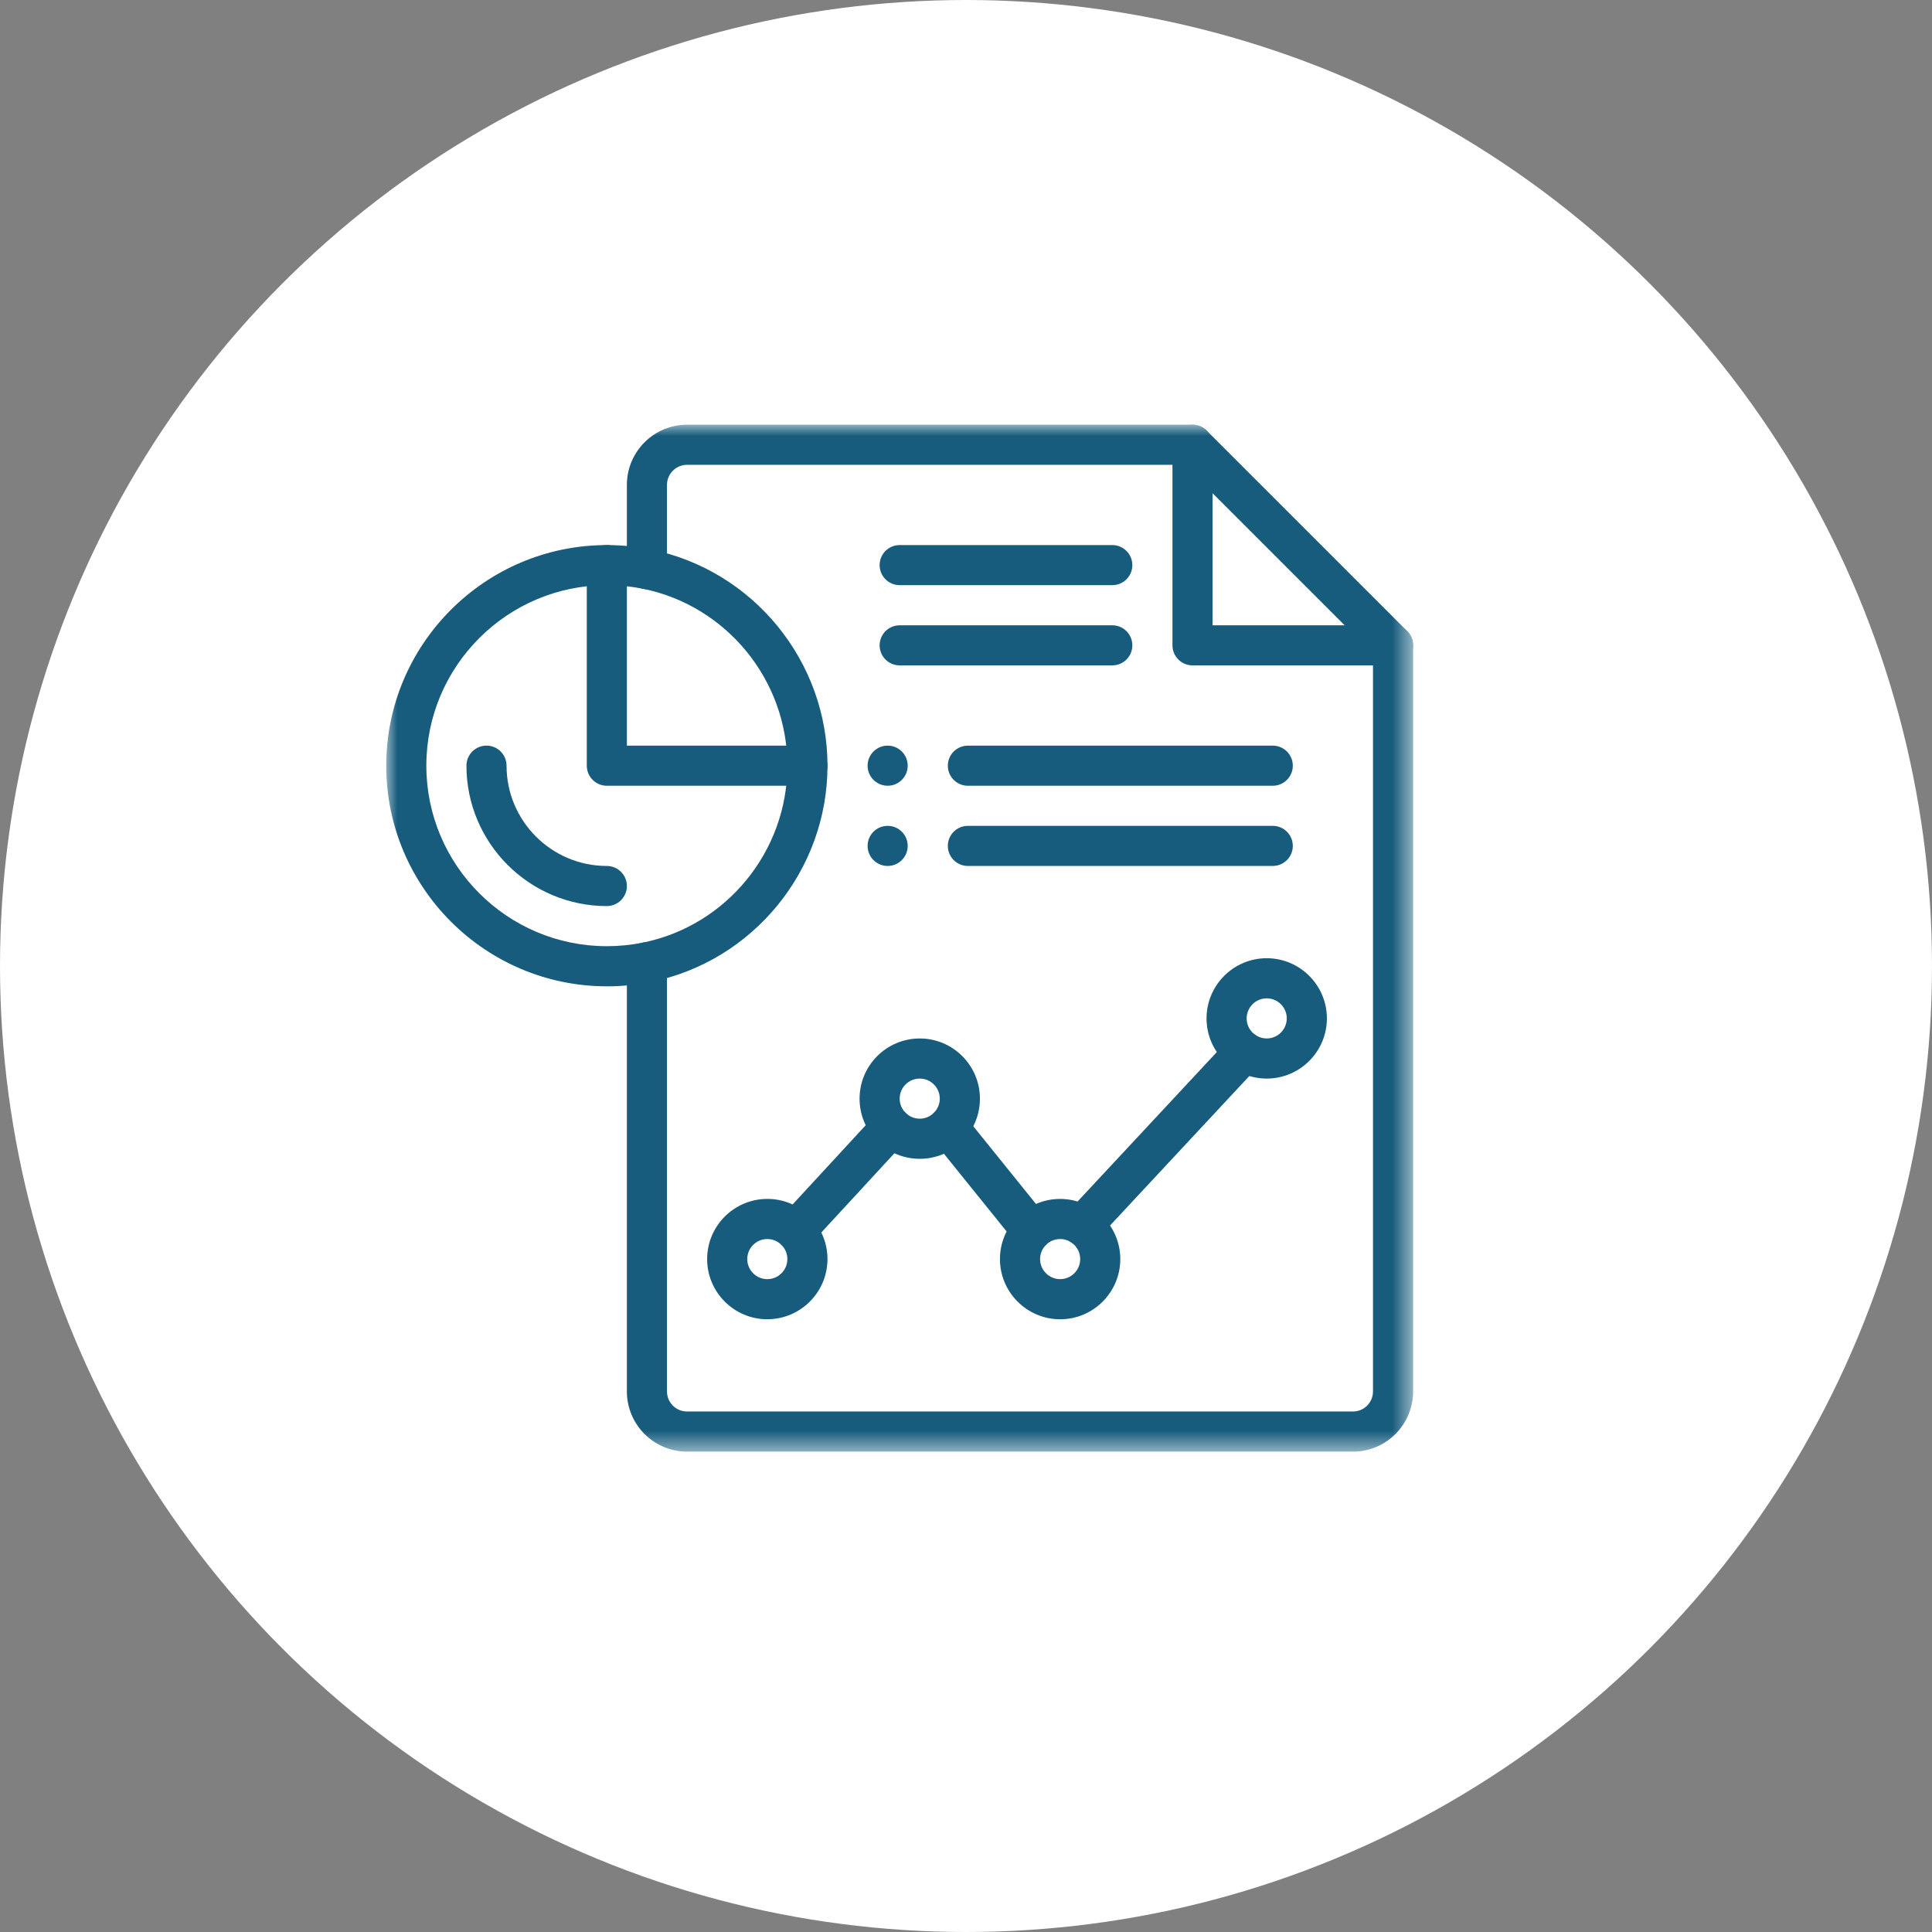
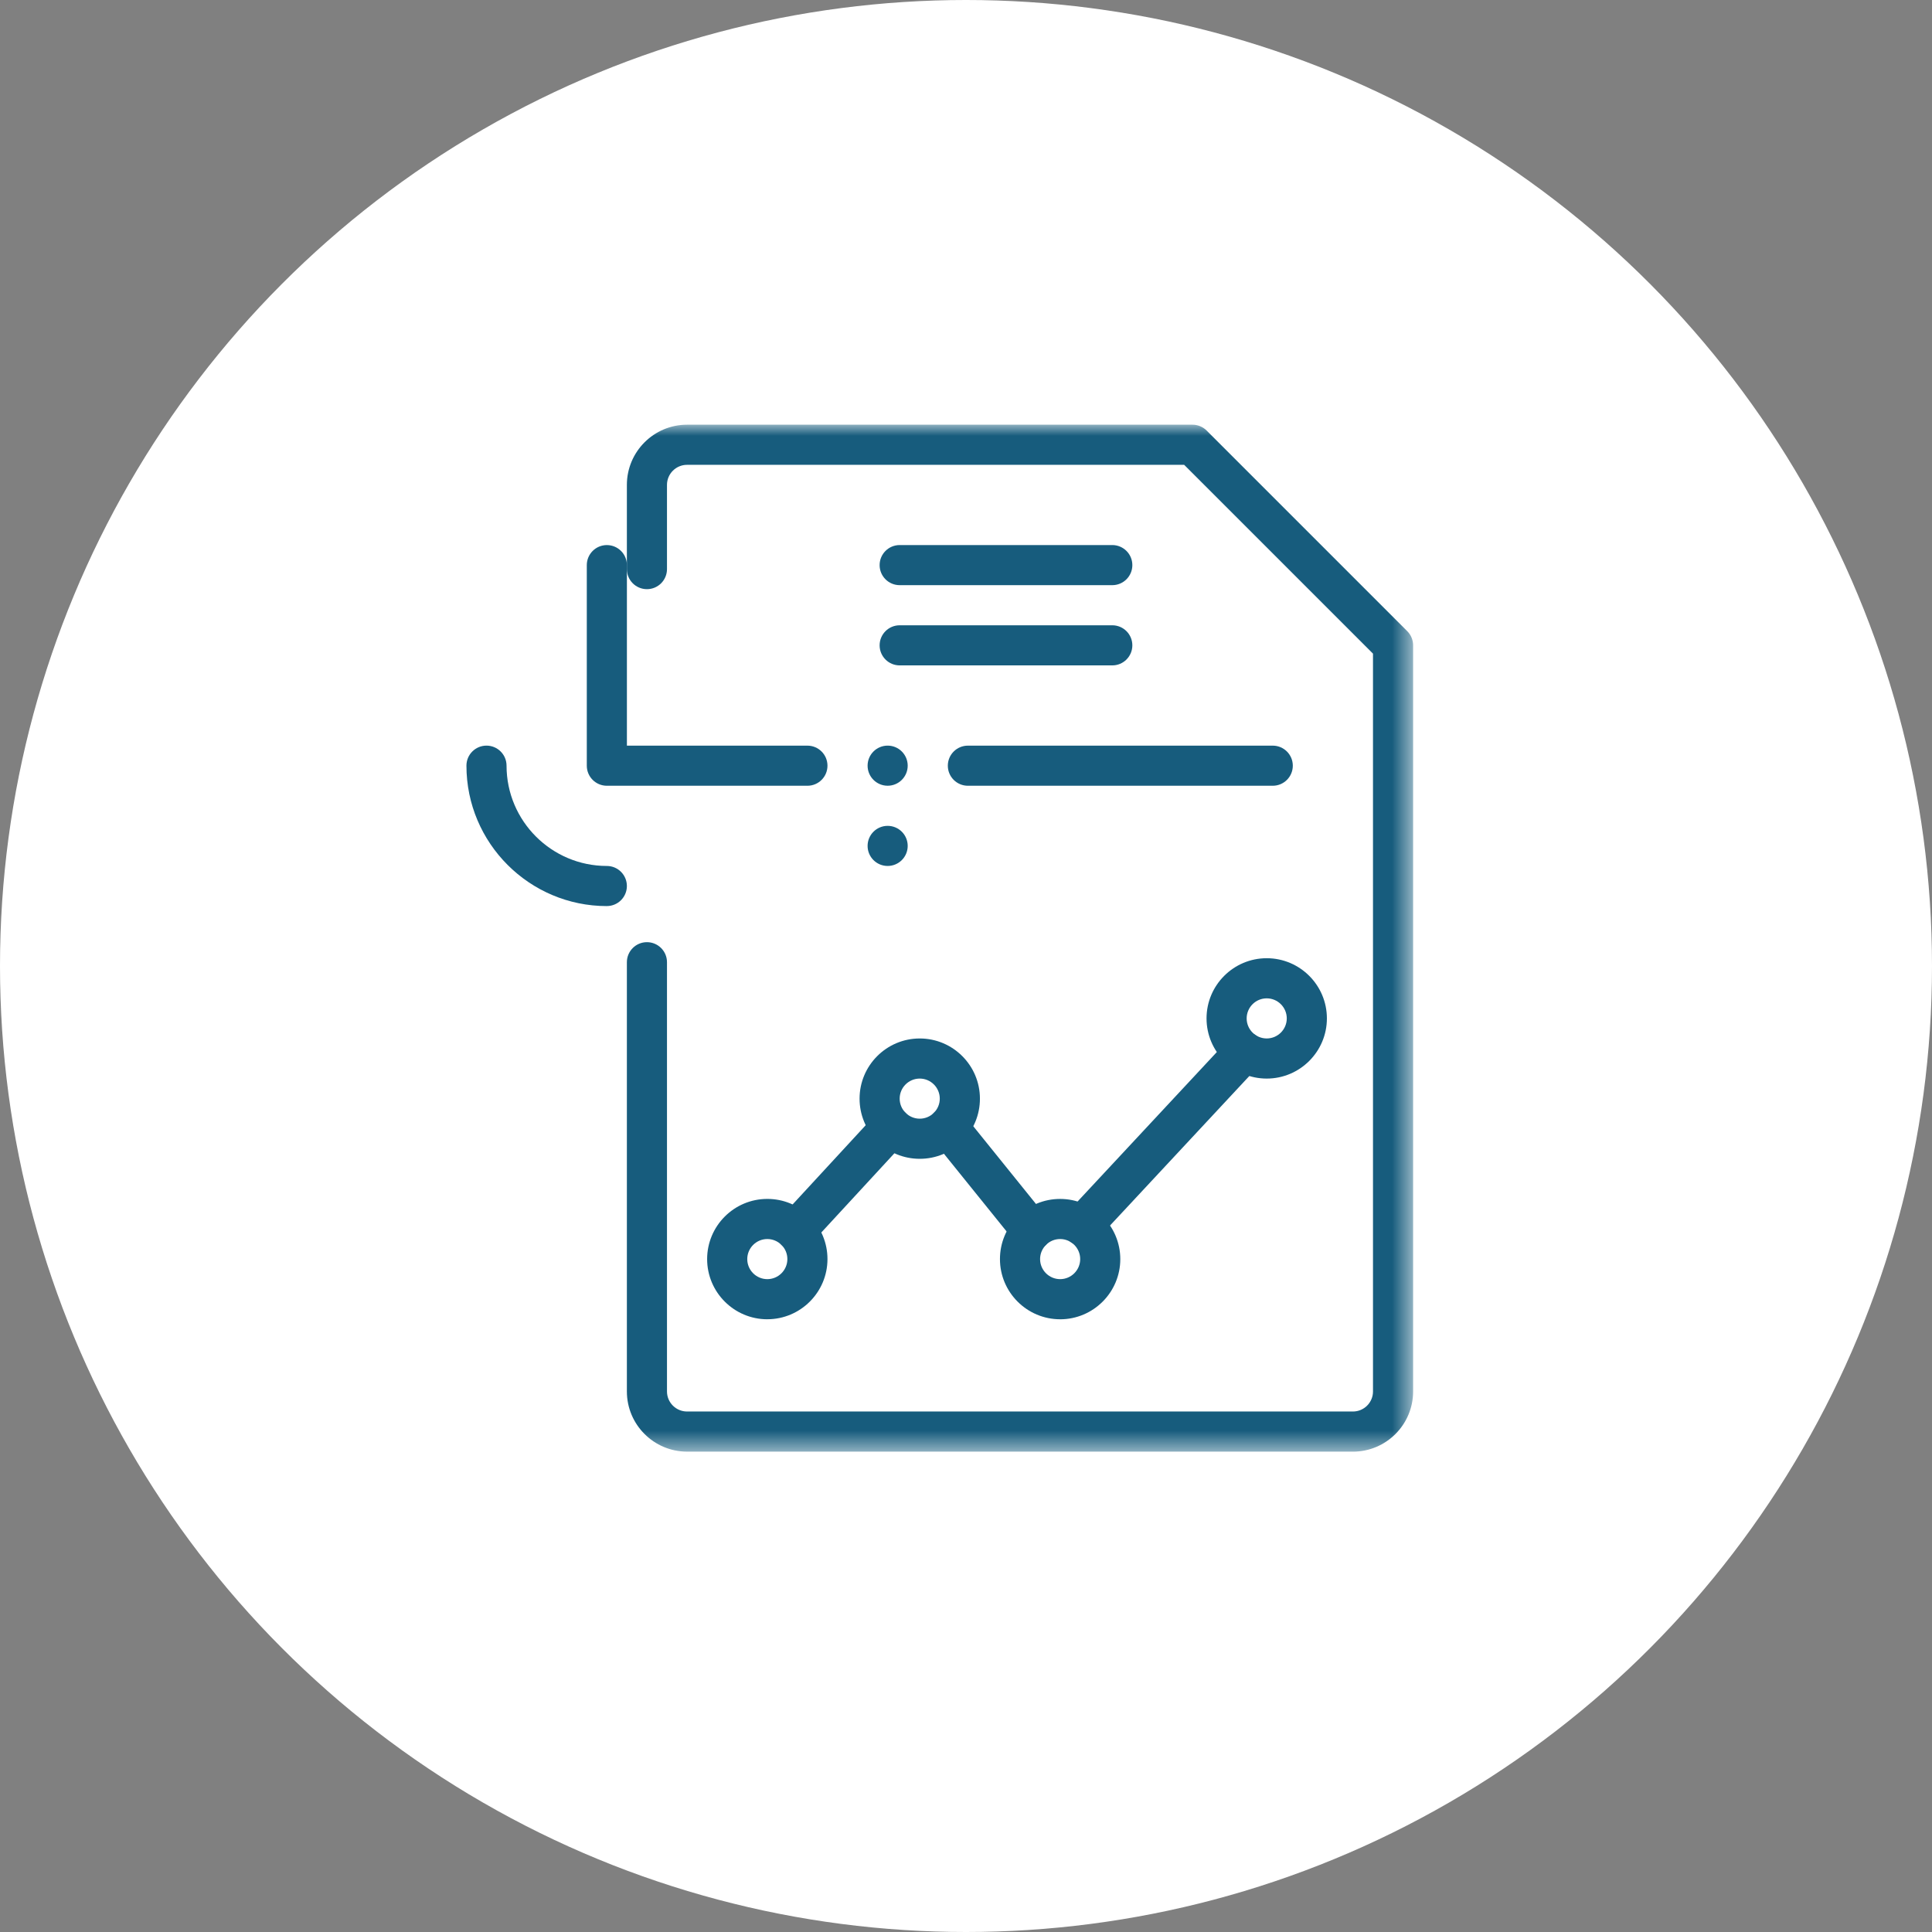
<svg xmlns="http://www.w3.org/2000/svg" id="uuid-7495a690-836b-4d6b-b359-724241982c69" viewBox="0 0 87.388 87.388">
  <rect x="0" y="0" width="87.388" height="87.388" fill="#808080" stroke="none" />
  <defs>
    <mask id="uuid-5bfa43d8-c6bb-4b3e-a95b-78666b0e1354" x="17.469" y="19.211" width="46.45" height="46.45" maskUnits="userSpaceOnUse">
      <g id="uuid-37408cbd-9409-4bf1-8b4f-9681276ab97f">
        <rect id="uuid-f87d7b27-7133-48b7-a329-8a86d740eb8d" x="17.469" y="19.211" width="46.45" height="46.45" fill="#fff" />
-         <path id="uuid-3e61a728-cdf7-4dbe-b52d-265744b03b7d" d="M40.15,33.726c.501,0,.907.406.907.907s-.406.907-.907.907-.907-.406-.907-.907.406-.907.907-.907" fill="#fff" />
-         <path id="uuid-c6bec22d-2570-45d1-8c83-08a375f365e4" d="M40.15,37.355c.501,0,.907.406.907.907s-.406.907-.907.907-.907-.406-.907-.907.406-.907.907-.907" fill="#fff" />
      </g>
    </mask>
  </defs>
  <g id="uuid-92666639-0917-4b4d-995d-034195821c91">
    <circle cx="43.694" cy="43.694" r="43.694" fill="#fff" />
    <g mask="url(#uuid-5bfa43d8-c6bb-4b3e-a95b-78666b0e1354)">
      <g id="uuid-ab682086-1354-4145-9625-3892ca818d7e">
        <g id="uuid-ec22524a-3dd1-4a95-8b89-d54e5366deed">
          <g id="uuid-6dd2aba9-debf-443e-aea5-0fdd8ad383da">
            <g id="uuid-029075cf-0364-4378-9a5a-6d23ae92ce19">
              <path id="uuid-9606da84-bef2-49d0-9a96-2841437c4cab" d="M40.15,33.726c.501,0,.907.406.907.907s-.406.907-.907.907-.907-.406-.907-.907.406-.907.907-.907" fill="#175c7d" />
            </g>
            <g id="uuid-6f842a45-95d0-47dd-aa80-3a2bf17d9431">
              <path id="uuid-d451ccc3-2f97-444c-8b1a-1811feabe84c" d="M40.15,37.355c.501,0,.907.406.907.907s-.406.907-.907.907-.907-.406-.907-.907.406-.907.907-.907" fill="#175c7d" />
            </g>
            <g id="uuid-166532d7-9e90-47c7-b10f-a722ead454c2">
-               <path d="M63.012,30.097h-9.072c-.501,0-.907-.406-.907-.907v-9.072c0-.501.406-.907.907-.907s.907.406.907.907v8.165h8.165c.501,0,.907.406.907.907s-.406.907-.907.907Z" fill="#175c7d" />
-             </g>
+               </g>
            <g id="uuid-bb200e8b-9e12-483c-81ce-85e3e2e8e7aa">
              <path d="M50.311,26.468h-9.617c-.501,0-.907-.406-.907-.907s.406-.907.907-.907h9.617c.501,0,.907.406.907.907s-.406.907-.907.907Z" fill="#175c7d" />
            </g>
            <g id="uuid-38a53196-8dd5-4486-980a-641b8cc23be0">
              <path d="M50.311,30.097h-9.617c-.501,0-.907-.406-.907-.907s.406-.907.907-.907h9.617c.501,0,.907.406.907.907s-.406.907-.907.907Z" fill="#175c7d" />
            </g>
            <g id="uuid-96a01ed4-2ae5-4f3e-874f-31f6e564f588">
-               <path d="M27.449,44.613c-5.503,0-9.979-4.477-9.979-9.979s4.477-9.979,9.979-9.979c.671,0,1.342.067,1.995.2,4.627.939,7.985,5.052,7.985,9.78s-3.358,8.841-7.985,9.78c-.653.132-1.324.2-1.995.2ZM27.449,26.468c-4.502,0-8.165,3.663-8.165,8.165s3.663,8.165,8.165,8.165c.55,0,1.1-.055,1.634-.163,3.784-.768,6.531-4.133,6.531-8.002s-2.747-7.234-6.531-8.002c-.534-.108-1.084-.163-1.634-.163Z" fill="#175c7d" />
-             </g>
+               </g>
            <g id="uuid-4ceecd2e-13d2-4c63-9a3e-10853c40b516">
              <path d="M27.449,40.984c-3.502,0-6.351-2.849-6.351-6.351,0-.501.406-.907.907-.907s.907.406.907.907c0,2.501,2.035,4.536,4.536,4.536.501,0,.907.406.907.907s-.406.907-.907.907Z" fill="#175c7d" />
            </g>
            <g id="uuid-f17519aa-070b-495a-b963-a2ea6211621f">
              <path d="M36.521,35.541h-9.072c-.501,0-.907-.406-.907-.907v-9.072c0-.501.406-.907.907-.907s.907.406.907.907v8.165h8.165c.501,0,.907.406.907.907s-.406.907-.907.907Z" fill="#175c7d" />
            </g>
            <g id="uuid-0e6eef6a-b5a0-4184-8b0f-2147a30b4c1a">
              <path d="M61.197,65.66h-30.12c-1.501,0-2.722-1.221-2.722-2.722v-19.415c0-.501.406-.907.907-.907s.907.406.907.907v19.415c0,.5.407.907.907.907h30.12c.5,0,.907-.407.907-.907V29.566l-8.541-8.541h-22.486c-.5,0-.907.407-.907.907v3.81c0,.501-.406.907-.907.907s-.907-.406-.907-.907v-3.81c0-1.501,1.221-2.722,2.722-2.722h22.862c.241,0,.471.096.641.266l9.072,9.072c.17.17.266.401.266.642v33.749c0,1.501-1.221,2.722-2.722,2.722Z" fill="#175c7d" />
            </g>
            <g id="uuid-7a75f04b-65d7-443b-b82f-ca8b6c115a73">
              <path d="M34.707,59.673c-1.501,0-2.722-1.221-2.722-2.722s1.221-2.722,2.722-2.722c.727,0,1.41.283,1.924.797.514.514.797,1.198.797,1.924,0,1.501-1.221,2.722-2.722,2.722ZM34.707,56.044c-.5,0-.907.407-.907.907s.407.907.907.907c.5,0,.907-.407.907-.907,0-.242-.094-.47-.266-.641-.172-.171-.399-.266-.641-.266Z" fill="#175c7d" />
            </g>
            <g id="uuid-510e5368-a950-49b8-8ae2-ceaeff95d46d">
              <path d="M41.601,52.415c-.727,0-1.41-.283-1.924-.797h0c-0-0-0,0-0-0-.514-.514-.797-1.198-.797-1.924,0-1.501,1.221-2.722,2.722-2.722s2.722,1.221,2.722,2.722c0,.727-.283,1.41-.797,1.924-.514.514-1.198.797-1.924.797ZM41.601,48.786c-.5,0-.907.407-.907.907,0,.242.094.47.266.641q0,0,0.0 0c.172.171.399.266.641.266s.47-.094.641-.266c.171-.171.266-.399.266-.641,0-.5-.407-.907-.907-.907Z" fill="#175c7d" />
            </g>
            <g id="uuid-03a23018-947f-420f-ae8a-280899e5365d">
              <path d="M47.952,59.673c-1.501,0-2.722-1.221-2.722-2.722,0-.727.283-1.41.797-1.924.514-.514,1.198-.797,1.924-.797,1.501,0,2.722,1.221,2.722,2.722s-1.221,2.722-2.722,2.722ZM47.952,56.044c-.242,0-.47.094-.641.266-.171.171-.266.399-.266.641,0,.5.407.907.907.907.5,0,.907-.407.907-.907s-.407-.907-.907-.907Z" fill="#175c7d" />
            </g>
            <g id="uuid-aa8f53fb-3824-4422-992a-0027de52d5e8">
              <path d="M57.296,48.786c-1.501,0-2.722-1.221-2.722-2.722s1.221-2.722,2.722-2.722,2.722,1.221,2.722,2.722-1.221,2.722-2.722,2.722ZM57.296,45.157c-.5,0-.907.407-.907.907s.407.907.907.907c.5,0,.907-.407.907-.907s-.407-.907-.907-.907Z" fill="#175c7d" />
            </g>
            <g id="uuid-b9dbb47d-bdf3-4073-a2bb-316ef5ccb4f5">
              <path d="M35.989,56.575c-.22,0-.441-.079-.615-.24-.368-.34-.391-.914-.052-1.282l4.329-4.692c.34-.368.914-.391,1.282-.052.368.34.391.914.052,1.282l-4.329,4.692c-.179.194-.423.292-.667.292Z" fill="#175c7d" />
            </g>
            <g id="uuid-2fee4e2a-3ac4-4095-875e-3cd77de536a4">
              <path d="M46.67,56.575c-.265,0-.527-.115-.707-.338l-3.785-4.692c-.315-.39-.253-.961.137-1.276.39-.314.961-.254,1.276.137l3.785,4.692c.315.39.253.961-.137,1.276-.168.135-.369.201-.569.201Z" fill="#175c7d" />
            </g>
            <g id="uuid-67753584-8e0e-4f0b-b213-33efca625728">
              <path d="M48.959,56.349c-.221,0-.443-.081-.618-.243-.367-.342-.387-.916-.045-1.282l7.33-7.867c.341-.367.916-.387,1.282-.045.367.342.387.916.045,1.282l-7.33,7.867c-.179.192-.421.289-.664.289Z" fill="#175c7d" />
            </g>
            <g id="uuid-735ff39e-b1e6-4b00-993b-8d9b586ef063">
              <path d="M57.569,35.541h-13.79c-.501,0-.907-.406-.907-.907s.406-.907.907-.907h13.79c.501,0,.907.406.907.907s-.406.907-.907.907Z" fill="#175c7d" />
            </g>
            <g id="uuid-dbfb5288-0a83-42d4-ba1e-e46952d499c3">
-               <path d="M57.569,39.169h-13.79c-.501,0-.907-.406-.907-.907s.406-.907.907-.907h13.79c.501,0,.907.406.907.907s-.406.907-.907.907Z" fill="#175c7d" />
-             </g>
+               </g>
          </g>
        </g>
      </g>
    </g>
  </g>
</svg>